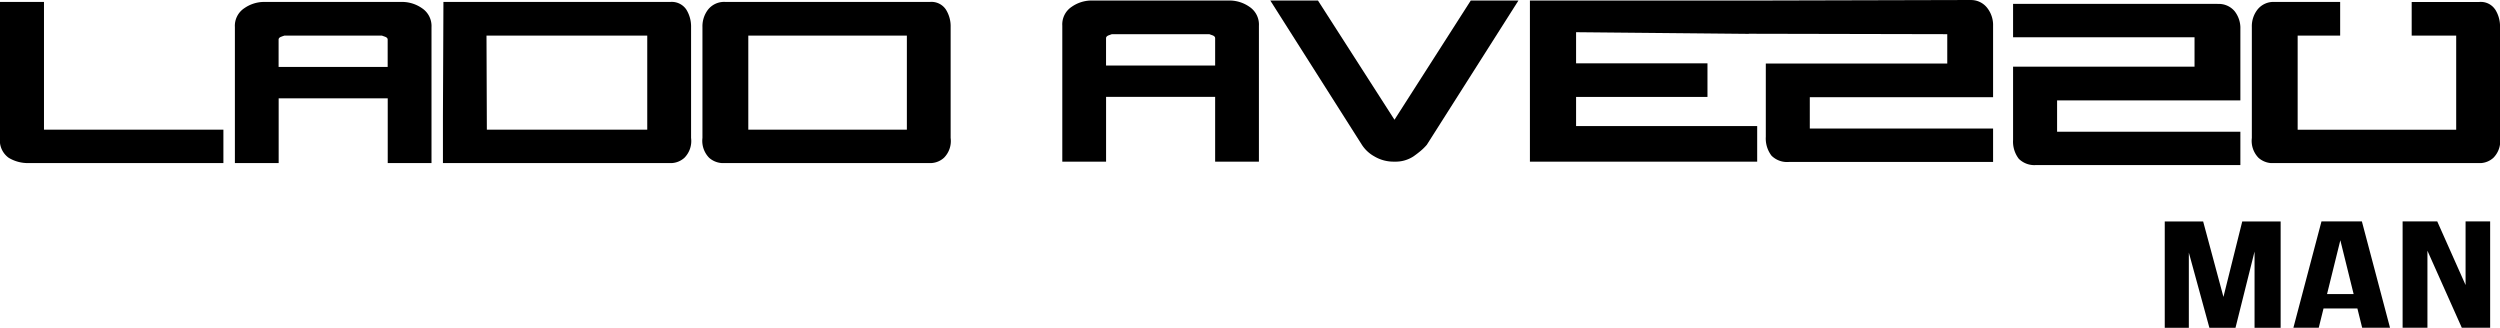
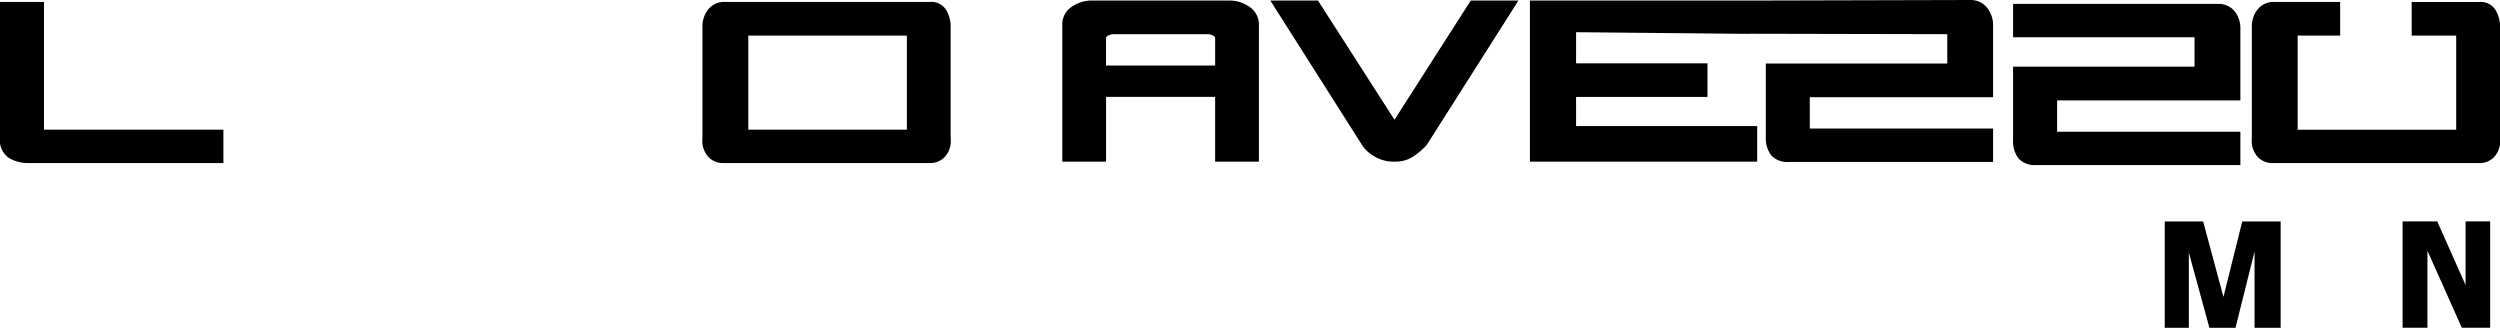
<svg xmlns="http://www.w3.org/2000/svg" width="300" height="39.335" viewBox="0 0 300 39.335">
  <g id="Grupo_1117" data-name="Grupo 1117" transform="translate(-420 -88)">
-     <path id="Caminho_104" data-name="Caminho 104" d="M649.844,455.455a4.187,4.187,0,0,0-2.308-.755H630.824a4.176,4.176,0,0,0-2.308.755,2.529,2.529,0,0,0-1.127,2.257v16.324h5.253v-7.772h13.088v7.772h5.253V457.712a2.558,2.558,0,0,0-1.139-2.257Zm-4.122,7.046H632.634v-3.282c0-.16.118-.279.359-.359.11-.042.194-.072.249-.089l.08-.03h11.712l.08.03c.055.021.139.051.249.089.24.08.359.2.359.359V462.5Z" transform="translate(-179.202 -366.468)" />
    <path id="Caminho_105" data-name="Caminho 105" d="M565.858,470.032V454.7H560.58v16.324a2.554,2.554,0,0,0,1.046,2.38,4.441,4.441,0,0,0,2.392.633h23.37v-4.008h-21.53Z" transform="translate(-140.58 -366.468)" />
-     <path id="Caminho_106" data-name="Caminho 106" d="M713.822,454.7H686.613l-.017,4.033h0l-.042,9.67v5.632h27.492a2.454,2.454,0,0,0,1.485-.633,2.854,2.854,0,0,0,.8-2.38V457.712a3.839,3.839,0,0,0-.578-2.109,2.1,2.1,0,0,0-1.924-.9Zm-2.751,15.332H691.824l-.042-11.295h19.29v11.295Z" transform="translate(-213.402 -366.468)" />
    <path id="Caminho_107" data-name="Caminho 107" d="M787.647,454.7H763.121a2.463,2.463,0,0,0-2.063.9,3.282,3.282,0,0,0-.688,2.109v13.311a2.91,2.91,0,0,0,.8,2.38,2.545,2.545,0,0,0,1.485.633h25.213a2.454,2.454,0,0,0,1.485-.633,2.854,2.854,0,0,0,.8-2.38V457.712a3.76,3.76,0,0,0-.578-2.109,2.07,2.07,0,0,0-1.924-.9ZM784.9,470.032H765.872V458.738H784.9v11.295Z" transform="translate(-256.076 -366.468)" />
    <path id="Caminho_108" data-name="Caminho 108" d="M1048.594,454.15l-26.538.067H995.72v19.336h27.272v-4.278H1001.26v-3.493h15.767v-4.034H1001.26v-3.734l20.724.2V458.2l23.817.051v3.523h-21.775v8.8a3.4,3.4,0,0,0,.688,2.261,2.648,2.648,0,0,0,2.063.751H1051.3v-4.008h-21.994v-3.763H1051.3v-8.552a3.319,3.319,0,0,0-.687-2.139,2.451,2.451,0,0,0-2.021-.97Z" transform="translate(-392.13 -366.15)" />
    <path id="Caminho_109" data-name="Caminho 109" d="M885.178,455.055a4.186,4.186,0,0,0-2.308-.755H866.154a4.176,4.176,0,0,0-2.308.755,2.529,2.529,0,0,0-1.126,2.257v16.324h5.253v-7.772h13.088v7.772h5.253V457.313a2.554,2.554,0,0,0-1.135-2.257Zm-4.122,7.05H867.969v-3.282c0-.16.122-.283.359-.363.11-.038.194-.072.249-.089l.08-.029h11.712l.084.029c.055.021.139.051.249.089.236.08.359.2.359.363v3.282Z" transform="translate(-315.244 -366.237)" />
    <path id="Caminho_110" data-name="Caminho 110" d="M1157.666,455.26H1133.14v4.008h21.775v3.523H1133.14v8.8a3.372,3.372,0,0,0,.688,2.257,2.654,2.654,0,0,0,2.063.751h24.525v-4h-21.994v-3.763h21.994v-8.556a3.263,3.263,0,0,0-.688-2.139,2.469,2.469,0,0,0-2.063-.873Z" transform="translate(-471.571 -366.792)" />
    <path id="Caminho_111" data-name="Caminho 111" d="M936.782,468.607,927.6,454.3H921.88l10.995,17.319A4.17,4.17,0,0,0,934.36,473a4.5,4.5,0,0,0,2.422.633,3.9,3.9,0,0,0,2.282-.633c.312-.219.6-.443.865-.662a6.563,6.563,0,0,0,.73-.721l11-17.319h-5.721l-9.155,14.307Z" transform="translate(-349.444 -366.237)" />
    <path id="Caminho_112" data-name="Caminho 112" d="M1230.246,455.613a2.066,2.066,0,0,0-1.924-.9h-8.092v4.033h5.341v11.295h-19.024V458.743h5.1V454.71H1203.8a2.441,2.441,0,0,0-2.063.9,3.244,3.244,0,0,0-.688,2.11v13.311a2.91,2.91,0,0,0,.8,2.38,2.545,2.545,0,0,0,1.485.633h25.214a2.455,2.455,0,0,0,1.485-.633,2.853,2.853,0,0,0,.8-2.38V457.722a3.807,3.807,0,0,0-.582-2.11Z" transform="translate(-510.828 -366.474)" />
    <g id="Grupo_1116" data-name="Grupo 1116" transform="translate(679.771 114.568)">
      <path id="Caminho_80" data-name="Caminho 80" d="M1183.322,526.188l2.257-9.058h4.607v12.763h-3.131v-9.151l-2.287,9.151h-3.131l-2.468-9.025v9.025h-2.89V517.13h4.607Z" transform="translate(-1176.28 -517.126)" />
-       <path id="Caminho_81" data-name="Caminho 81" d="M1224.464,529.883h-3.342l-.574-2.316h-4.063l-.574,2.316h-3.042l3.371-12.763h4.848Zm-7.557-4.046h3.19l-1.595-6.455Z" transform="translate(-1197.432 -517.12)" />
      <path id="Caminho_82" data-name="Caminho 82" d="M1246.909,520.639v9.244h-2.979V517.12h4.156l3.4,7.637V517.12h2.949v12.763h-3.4Z" transform="translate(-1215.388 -517.12)" />
    </g>
  </g>
</svg>